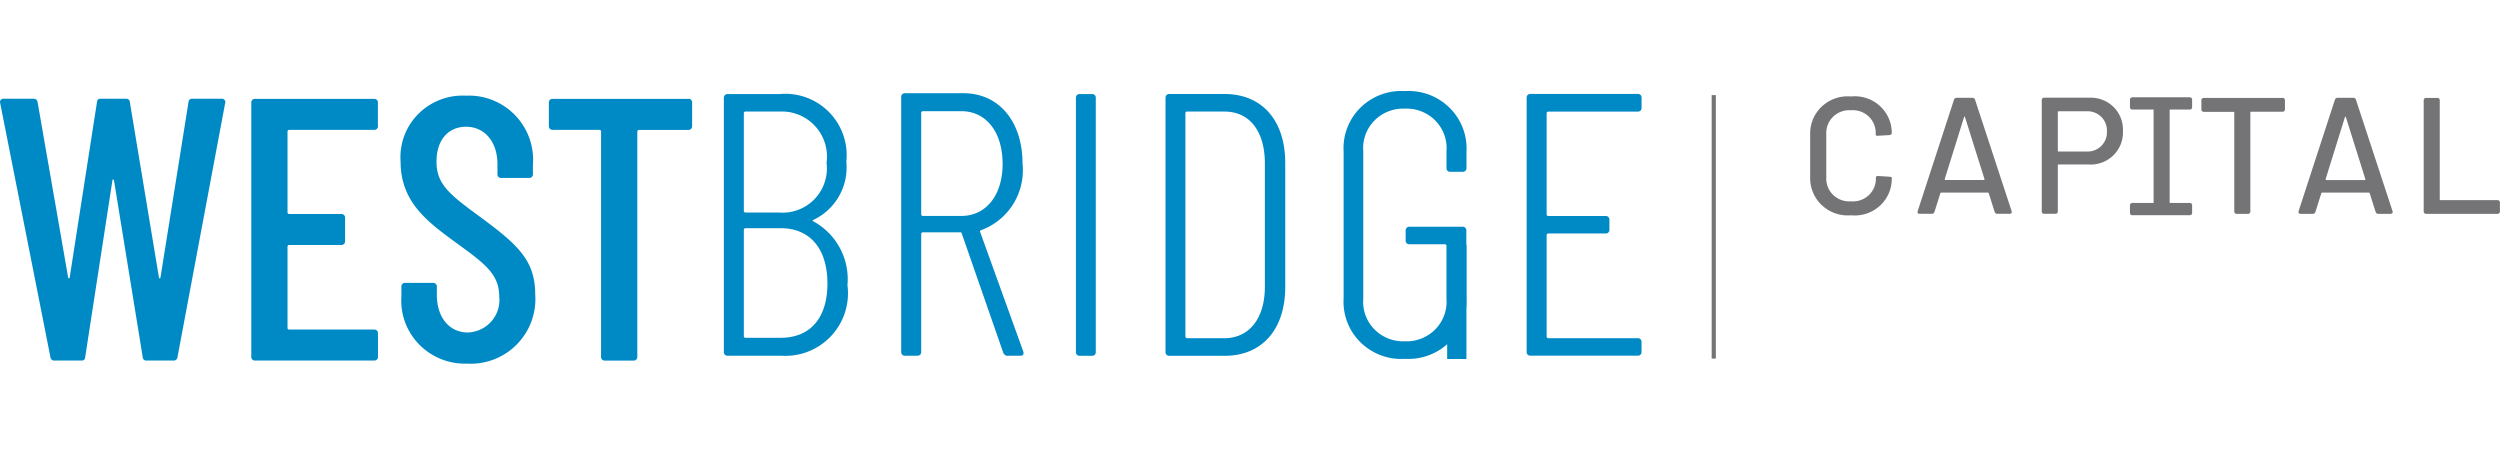
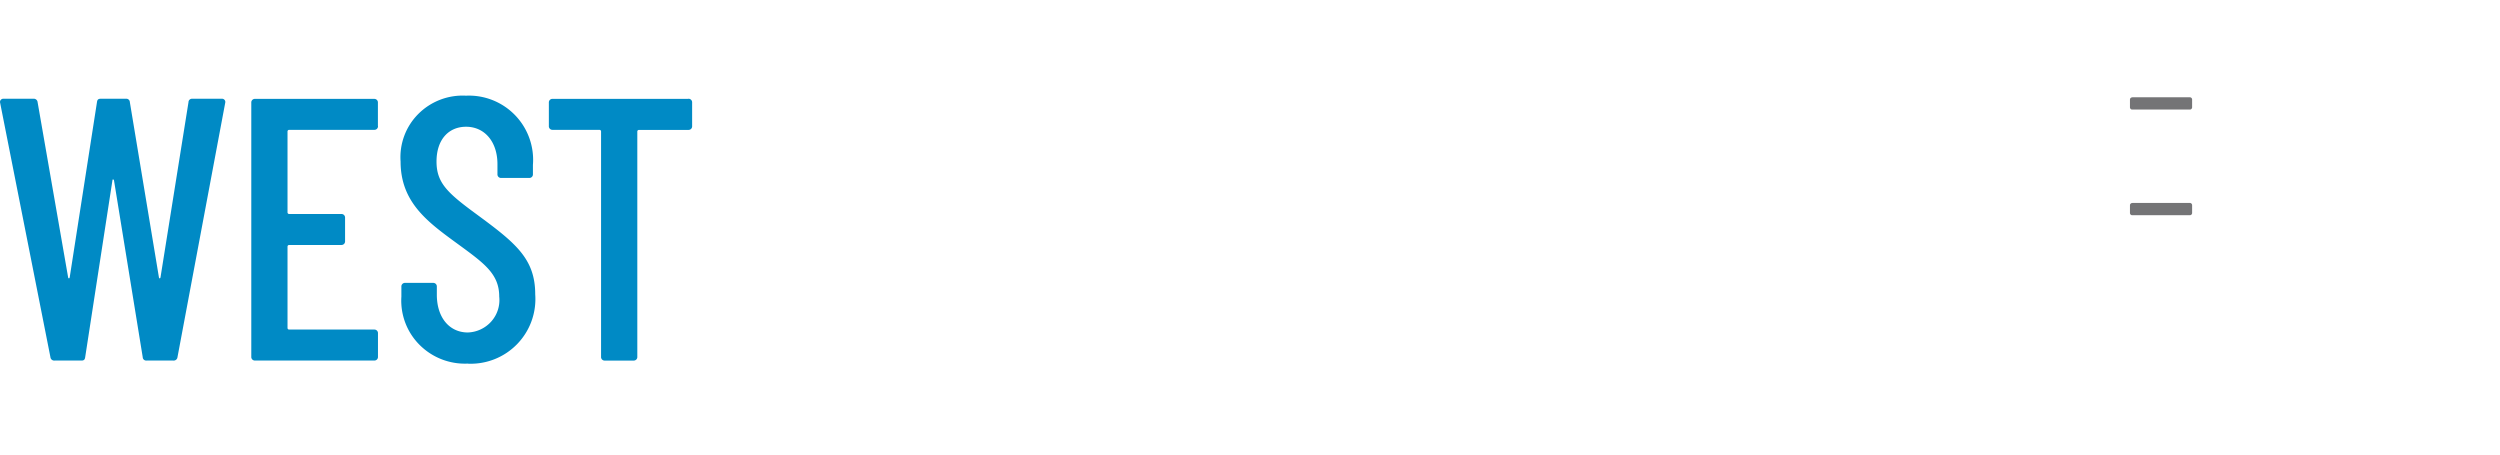
<svg xmlns="http://www.w3.org/2000/svg" width="110.001" height="20" viewBox="0 0 110.001 20">
  <g id="Westbridge_Capital" data-name="Westbridge Capital" transform="translate(12139.962 14567.91)">
    <rect id="Rectangle_149096" data-name="Rectangle 149096" width="110" height="20" rx="2" transform="translate(-12139.961 -14567.91)" fill="#f6f8fc" opacity="0" />
    <g id="Group_179560" data-name="Group 179560" transform="translate(-31.996 -39.97)">
      <path id="Path_17613" data-name="Path 17613" d="M4.435-44.286H5.617c.1,0,.15-.033.165-.148l1.2-7.785c0-.049.05-.049.067,0l1.265,7.785a.151.151,0,0,0,.05.109.154.154,0,0,0,.115.039H9.66a.167.167,0,0,0,.183-.148l2.1-11.191a.141.141,0,0,0-.027-.129.144.144,0,0,0-.123-.052h-1.3a.154.154,0,0,0-.115.039.151.151,0,0,0-.05.109L9.095-47.94c-.016.05-.05.05-.067,0L7.747-55.658a.151.151,0,0,0-.05-.109.154.154,0,0,0-.115-.039H6.466c-.1,0-.15.033-.165.148L5.1-47.94c-.016.05-.05.05-.067,0L3.688-55.658a.167.167,0,0,0-.183-.148H2.19a.144.144,0,0,0-.123.052.141.141,0,0,0-.027.129L4.253-44.434A.167.167,0,0,0,4.435-44.286ZM18.662-54.6v-1.037a.155.155,0,0,0-.046-.118A.158.158,0,0,0,18.5-55.8H13.256a.158.158,0,0,0-.119.045.155.155,0,0,0-.046.118V-44.45a.155.155,0,0,0,.046.118.158.158,0,0,0,.119.045H18.5a.158.158,0,0,0,.119-.045.155.155,0,0,0,.046-.118v-1.037a.155.155,0,0,0-.046-.118.158.158,0,0,0-.119-.045H14.752a.071.071,0,0,1-.067-.066v-3.59a.071.071,0,0,1,.067-.066h2.3a.158.158,0,0,0,.119-.045.155.155,0,0,0,.046-.118v-1.037a.155.155,0,0,0-.046-.118.158.158,0,0,0-.119-.045h-2.3a.071.071,0,0,1-.067-.066v-3.571a.071.071,0,0,1,.067-.066H18.5a.158.158,0,0,0,.121-.046.155.155,0,0,0,.045-.12Zm3.96,10.451A2.846,2.846,0,0,0,25.584-47.2c0-1.578-.88-2.271-2.579-3.522-1.281-.938-1.764-1.382-1.764-2.321,0-.987.55-1.531,1.3-1.531.815,0,1.381.658,1.381,1.646v.444a.155.155,0,0,0,.046.118.158.158,0,0,0,.119.045h1.231a.158.158,0,0,0,.119-.045.155.155,0,0,0,.046-.118v-.411a2.825,2.825,0,0,0-2.945-3.046,2.754,2.754,0,0,0-2.1.806,2.691,2.691,0,0,0-.778,2.091c0,1.8,1.2,2.666,2.479,3.6C23.335-48.57,24-48.107,24-47.1a1.414,1.414,0,0,1-.343,1.087,1.446,1.446,0,0,1-1.038.491c-.8,0-1.364-.642-1.364-1.662v-.357a.155.155,0,0,0-.046-.118.158.158,0,0,0-.119-.045H19.86a.158.158,0,0,0-.119.045.155.155,0,0,0-.046.118v.444a2.752,2.752,0,0,0,.8,2.12,2.816,2.816,0,0,0,2.129.824Zm9.7-11.652H26.349a.158.158,0,0,0-.119.045.155.155,0,0,0-.046.118v1.037a.155.155,0,0,0,.046.118.158.158,0,0,0,.119.045h2.065a.071.071,0,0,1,.067.066v9.924a.155.155,0,0,0,.046.118.158.158,0,0,0,.119.045h1.265a.158.158,0,0,0,.119-.045.155.155,0,0,0,.046-.118v-9.921a.071.071,0,0,1,.067-.066h2.18a.158.158,0,0,0,.119-.045.155.155,0,0,0,.046-.118V-55.64a.155.155,0,0,0-.045-.119A.158.158,0,0,0,32.323-55.806Z" transform="translate(-12110 -14467.789)" fill="#008ac5" />
-       <path id="Path_17612" data-name="Path 17612" d="M11.683-47.394a2.9,2.9,0,0,0-1.514-2.814c-.034-.016-.016-.05.034-.066a2.551,2.551,0,0,0,1.43-2.551A2.7,2.7,0,0,0,8.687-55.8H6.409a.158.158,0,0,0-.119.045.155.155,0,0,0-.046.118V-44.45a.155.155,0,0,0,.046.118.158.158,0,0,0,.119.045H8.788A2.755,2.755,0,0,0,11.683-47.394ZM7.19-55.031H8.7a1.984,1.984,0,0,1,2.063,2.255A1.948,1.948,0,0,1,8.7-50.587H7.19a.071.071,0,0,1-.067-.066v-4.312A.071.071,0,0,1,7.19-55.031Zm1.548,9.955H7.19a.071.071,0,0,1-.067-.066v-4.69A.071.071,0,0,1,7.19-49.9H8.738c1.3,0,2.063.905,2.063,2.435s-.765,2.388-2.063,2.388Zm10,.79h.55c.117,0,.165-.066.133-.181l-1.9-5.266c-.017-.033,0-.066.05-.082a2.809,2.809,0,0,0,1.815-2.929c0-1.843-1.032-3.094-2.6-3.094H14.212a.158.158,0,0,0-.119.045.155.155,0,0,0-.046.118v11.224a.155.155,0,0,0,.046.118.158.158,0,0,0,.119.045h.55a.158.158,0,0,0,.119-.045.155.155,0,0,0,.046-.118v-5.2a.071.071,0,0,1,.067-.066h1.65c.034,0,.05,0,.067.05l1.829,5.253a.216.216,0,0,0,.2.132ZM14.994-55.048h1.7c1.081,0,1.815.905,1.815,2.321,0,1.382-.732,2.288-1.815,2.288h-1.7a.071.071,0,0,1-.067-.066v-4.477A.071.071,0,0,1,14.994-55.048Zm6.9,10.764h.55a.158.158,0,0,0,.119-.045.155.155,0,0,0,.046-.118V-55.639a.155.155,0,0,0-.046-.118.158.158,0,0,0-.119-.045H21.9a.158.158,0,0,0-.119.045.155.155,0,0,0-.046.118v11.191a.155.155,0,0,0,.045.119A.158.158,0,0,0,21.9-44.284Zm3.943,0h2.446c1.631,0,2.662-1.152,2.662-3.028v-5.463c0-1.876-1.032-3.028-2.662-3.028H25.842a.158.158,0,0,0-.119.045.155.155,0,0,0-.046.118V-44.45a.155.155,0,0,0,.045.12A.158.158,0,0,0,25.842-44.284Zm.715-.839v-9.842a.071.071,0,0,1,.067-.066h1.65c1.115,0,1.78.87,1.78,2.288v5.414c0,1.4-.682,2.255-1.764,2.271H26.624a.071.071,0,0,1-.066-.066Zm9.65.971a2.57,2.57,0,0,0,1.962-.729,2.512,2.512,0,0,0,.75-1.936V-49.8a.155.155,0,0,0-.046-.118.158.158,0,0,0-.119-.045H36.408a.158.158,0,0,0-.119.045.155.155,0,0,0-.046.118v.444a.155.155,0,0,0,.046.118.158.158,0,0,0,.119.045h1.564a.071.071,0,0,1,.067.066V-46.8a1.726,1.726,0,0,1-.487,1.347,1.766,1.766,0,0,1-1.344.529,1.766,1.766,0,0,1-1.343-.529,1.726,1.726,0,0,1-.487-1.346v-6.484a1.726,1.726,0,0,1,.487-1.347,1.766,1.766,0,0,1,1.344-.529,1.766,1.766,0,0,1,1.344.529,1.726,1.726,0,0,1,.487,1.347v.74a.155.155,0,0,0,.046.118.158.158,0,0,0,.119.045h.55a.158.158,0,0,0,.119-.045.155.155,0,0,0,.046-.118v-.724a2.512,2.512,0,0,0-.75-1.936,2.57,2.57,0,0,0-1.962-.729,2.557,2.557,0,0,0-1.955.731,2.5,2.5,0,0,0-.739,1.934v6.451a2.5,2.5,0,0,0,.74,1.935,2.557,2.557,0,0,0,1.956.731ZM46.624-55.2v-.444a.155.155,0,0,0-.046-.118.158.158,0,0,0-.119-.045H41.732a.158.158,0,0,0-.119.045.155.155,0,0,0-.046.118v11.191a.155.155,0,0,0,.046.118.158.158,0,0,0,.119.045h4.725a.158.158,0,0,0,.119-.045.155.155,0,0,0,.046-.118v-.444a.155.155,0,0,0-.046-.118.158.158,0,0,0-.119-.045H42.514a.071.071,0,0,1-.067-.066V-49.6a.071.071,0,0,1,.067-.066h2.53a.158.158,0,0,0,.119-.045.155.155,0,0,0,.046-.118v-.444a.155.155,0,0,0-.046-.118.158.158,0,0,0-.119-.045h-2.53a.071.071,0,0,1-.067-.066v-4.461a.071.071,0,0,1,.067-.066h3.943a.158.158,0,0,0,.122-.046.155.155,0,0,0,.045-.121Z" transform="translate(-12082.36 -14468)" fill="#008ac5" />
-       <path id="Path_17609" data-name="Path 17609" d="M4-19.56a1.64,1.64,0,0,0,1.264-.416,1.6,1.6,0,0,0,.527-1.21v-.036c0-.022-.044-.029-.11-.036L5.2-21.288c-.074-.007-.11.029-.11.08a.988.988,0,0,1-.306.758A1.011,1.011,0,0,1,4-20.175a1.017,1.017,0,0,1-.78-.274.994.994,0,0,1-.311-.759v-1.939a.994.994,0,0,1,.311-.759A1.017,1.017,0,0,1,4-24.181a1.011,1.011,0,0,1,.777.275.988.988,0,0,1,.306.758v.044c0,.029.037.051.11.044l.487-.029c.067-.007.11-.036.11-.088a1.593,1.593,0,0,0-.53-1.2A1.63,1.63,0,0,0,4-24.788a1.661,1.661,0,0,0-1.277.432A1.623,1.623,0,0,0,2.2-23.125v1.888A1.628,1.628,0,0,0,2.719-20,1.665,1.665,0,0,0,4-19.56Zm6.443-.065h.531c.081,0,.11-.051.089-.124L9.456-24.642a.118.118,0,0,0-.125-.088H8.652a.118.118,0,0,0-.125.088L6.932-19.749c-.022.08.007.124.089.124h.524a.118.118,0,0,0,.125-.088l.258-.816c.007-.015.015-.029.037-.029h2.057c.022,0,.03.015.037.029l.258.816a.118.118,0,0,0,.128.088ZM8.122-21.156l.848-2.72c.007-.036.037-.036.044,0l.855,2.72c.007.029-.007.044-.03.044H8.151C8.129-21.113,8.114-21.128,8.122-21.156Zm6.332-3.58H12.5a.105.105,0,0,0-.08.03.1.1,0,0,0-.03.079v4.893a.1.1,0,0,0,.03.079.105.105,0,0,0,.08.03h.487a.105.105,0,0,0,.08-.03.1.1,0,0,0,.03-.079v-2.027a.034.034,0,0,1,.01-.026.035.035,0,0,1,.027-.01h1.29a1.432,1.432,0,0,0,1.1-.386,1.4,1.4,0,0,0,.438-1.073,1.4,1.4,0,0,0-.419-1.076,1.429,1.429,0,0,0-1.092-.4Zm-.1,2.37H13.134a.035.035,0,0,1-.027-.01.034.034,0,0,1-.01-.026V-24.1a.034.034,0,0,1,.01-.026.035.035,0,0,1,.027-.01h1.224a.857.857,0,0,1,.651.245.837.837,0,0,1,.248.644.83.83,0,0,1-.251.637A.849.849,0,0,1,14.358-22.367Zm3.067,2.742h.487a.105.105,0,0,0,.08-.03.1.1,0,0,0,.03-.079v-4.678a.1.1,0,0,0-.03-.079.105.105,0,0,0-.08-.03h-.487a.105.105,0,0,0-.08.03.1.1,0,0,0-.03.079v4.678a.1.1,0,0,0,.03.079.105.105,0,0,0,.08.03Zm5.558-5.1H19.524a.105.105,0,0,0-.08.03.1.1,0,0,0-.03.079v.394a.1.1,0,0,0,.03.079.105.105,0,0,0,.08.03h1.3a.035.035,0,0,1,.027.01.034.034,0,0,1,.01.026v4.345a.1.1,0,0,0,.03.079.105.105,0,0,0,.08.03h.487a.105.105,0,0,0,.08-.03.1.1,0,0,0,.03-.079V-24.08a.034.034,0,0,1,.01-.026.035.035,0,0,1,.027-.01H22.98a.105.105,0,0,0,.08-.03.1.1,0,0,0,.03-.079v-.394a.1.1,0,0,0-.029-.078.105.105,0,0,0-.078-.032Zm4.224,5.1h.531c.081,0,.11-.051.089-.124l-1.607-4.893a.118.118,0,0,0-.125-.088h-.678a.118.118,0,0,0-.125.088l-1.595,4.893c-.022.08.007.124.089.124h.525a.118.118,0,0,0,.125-.088l.258-.816c.007-.015.015-.029.037-.029h2.057c.022,0,.03.015.037.029l.258.816a.118.118,0,0,0,.126.088Zm-2.322-1.531.848-2.72c.007-.036.037-.036.044,0l.855,2.72c.007.029-.007.044-.03.044H24.913C24.892-21.113,24.877-21.128,24.884-21.156Zm4.423,1.531h3.135a.105.105,0,0,0,.08-.03.1.1,0,0,0,.03-.079v-.386a.1.1,0,0,0-.03-.079.105.105,0,0,0-.08-.03h-2.5a.035.035,0,0,1-.027-.01.034.034,0,0,1-.01-.026v-4.352a.1.1,0,0,0-.03-.079.105.105,0,0,0-.08-.03h-.487a.105.105,0,0,0-.08.03.1.1,0,0,0-.03.079v4.885a.1.1,0,0,0,.031.077.105.105,0,0,0,.079.03Z" transform="translate(-12030.518 -14498.907)" fill="#747476" />
-       <path id="Path_17607" data-name="Path 17607" d="M-11750.863-14511.467h-.184v-11.593h.184Z" transform="translate(-281.605 -0.695)" fill="#747476" />
-       <path id="Path_17608" data-name="Path 17608" d="M-11803.492-14486.409h-.848v-5.019h.848Z" transform="translate(-239.95 -25.735)" fill="#008ac5" />
      <path id="Path_17610" data-name="Path 17610" d="M.105.389h2.53a.1.1,0,0,1,.1.1V.83a.1.1,0,0,1-.105.1H.105A.1.1,0,0,1,0,.83V.493a.1.1,0,0,1,.105-.1Z" transform="translate(-12014.247 -14524.049)" fill="#747476" />
      <path id="Path_17611" data-name="Path 17611" d="M.105.389h2.53a.1.1,0,0,1,.1.1V.83a.1.1,0,0,1-.105.1H.105A.1.1,0,0,1,0,.83V.493a.1.1,0,0,1,.105-.1Z" transform="translate(-12014.247 -14519.4)" fill="#747476" />
    </g>
  </g>
</svg>